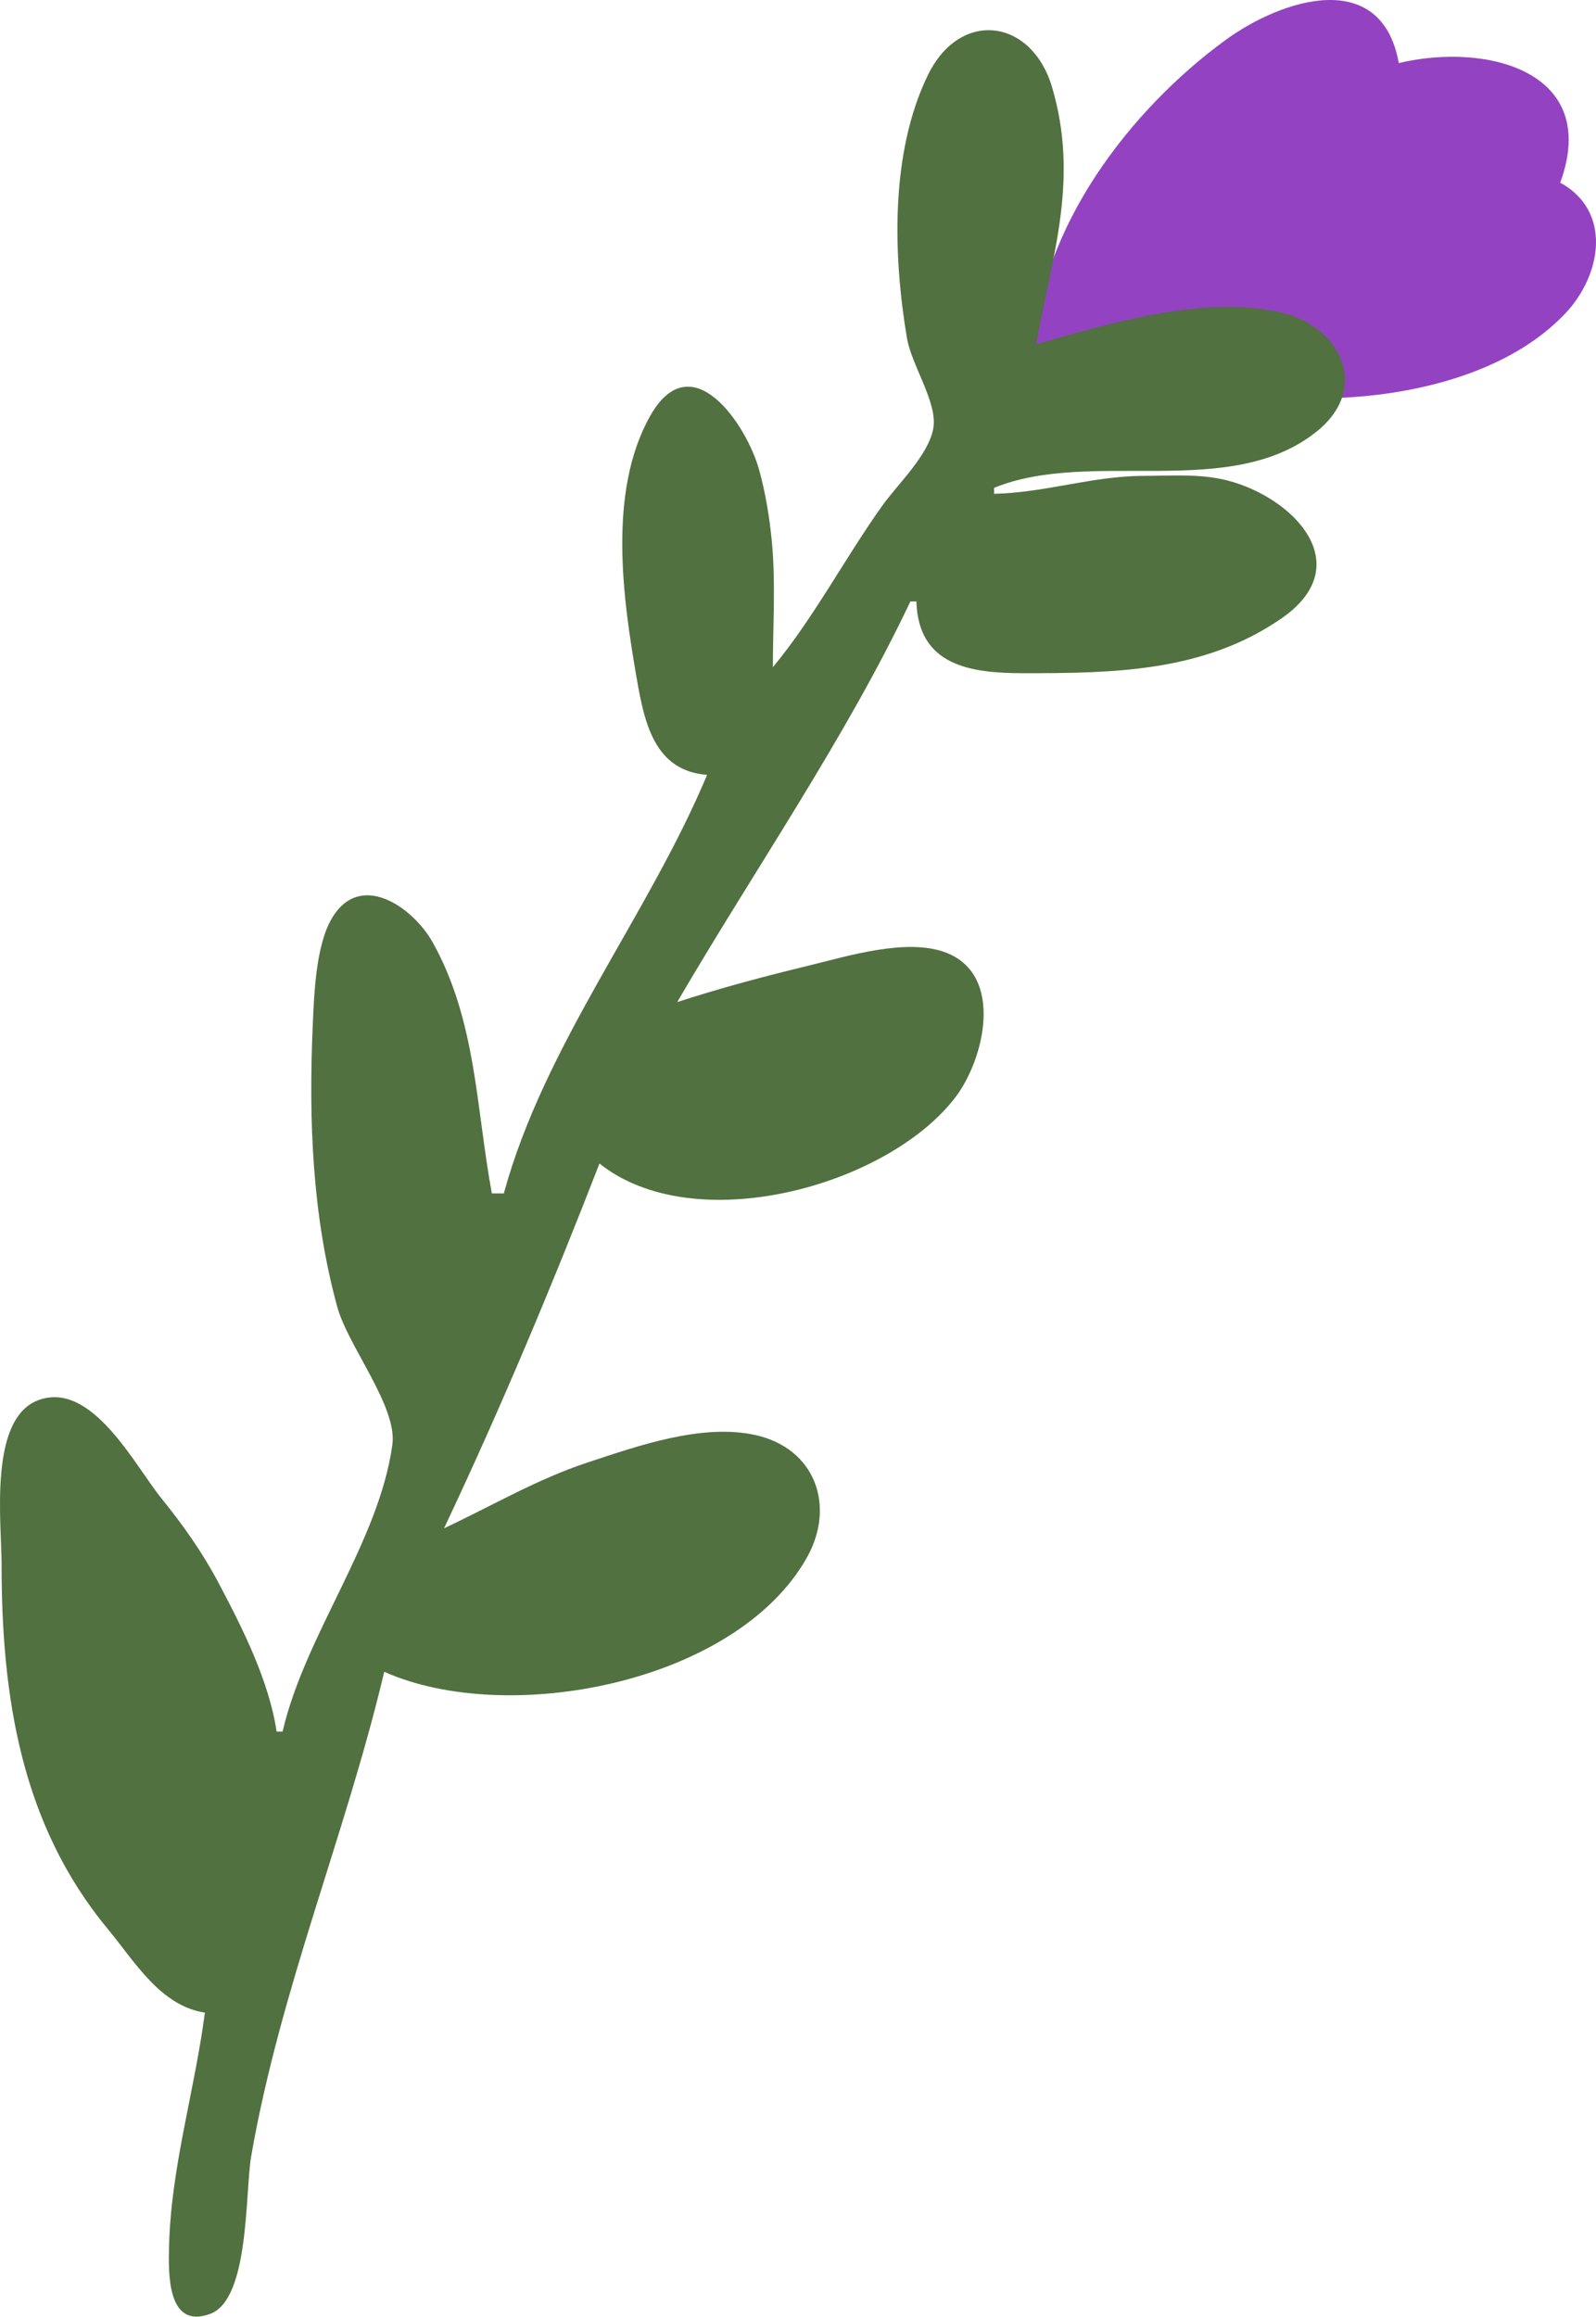
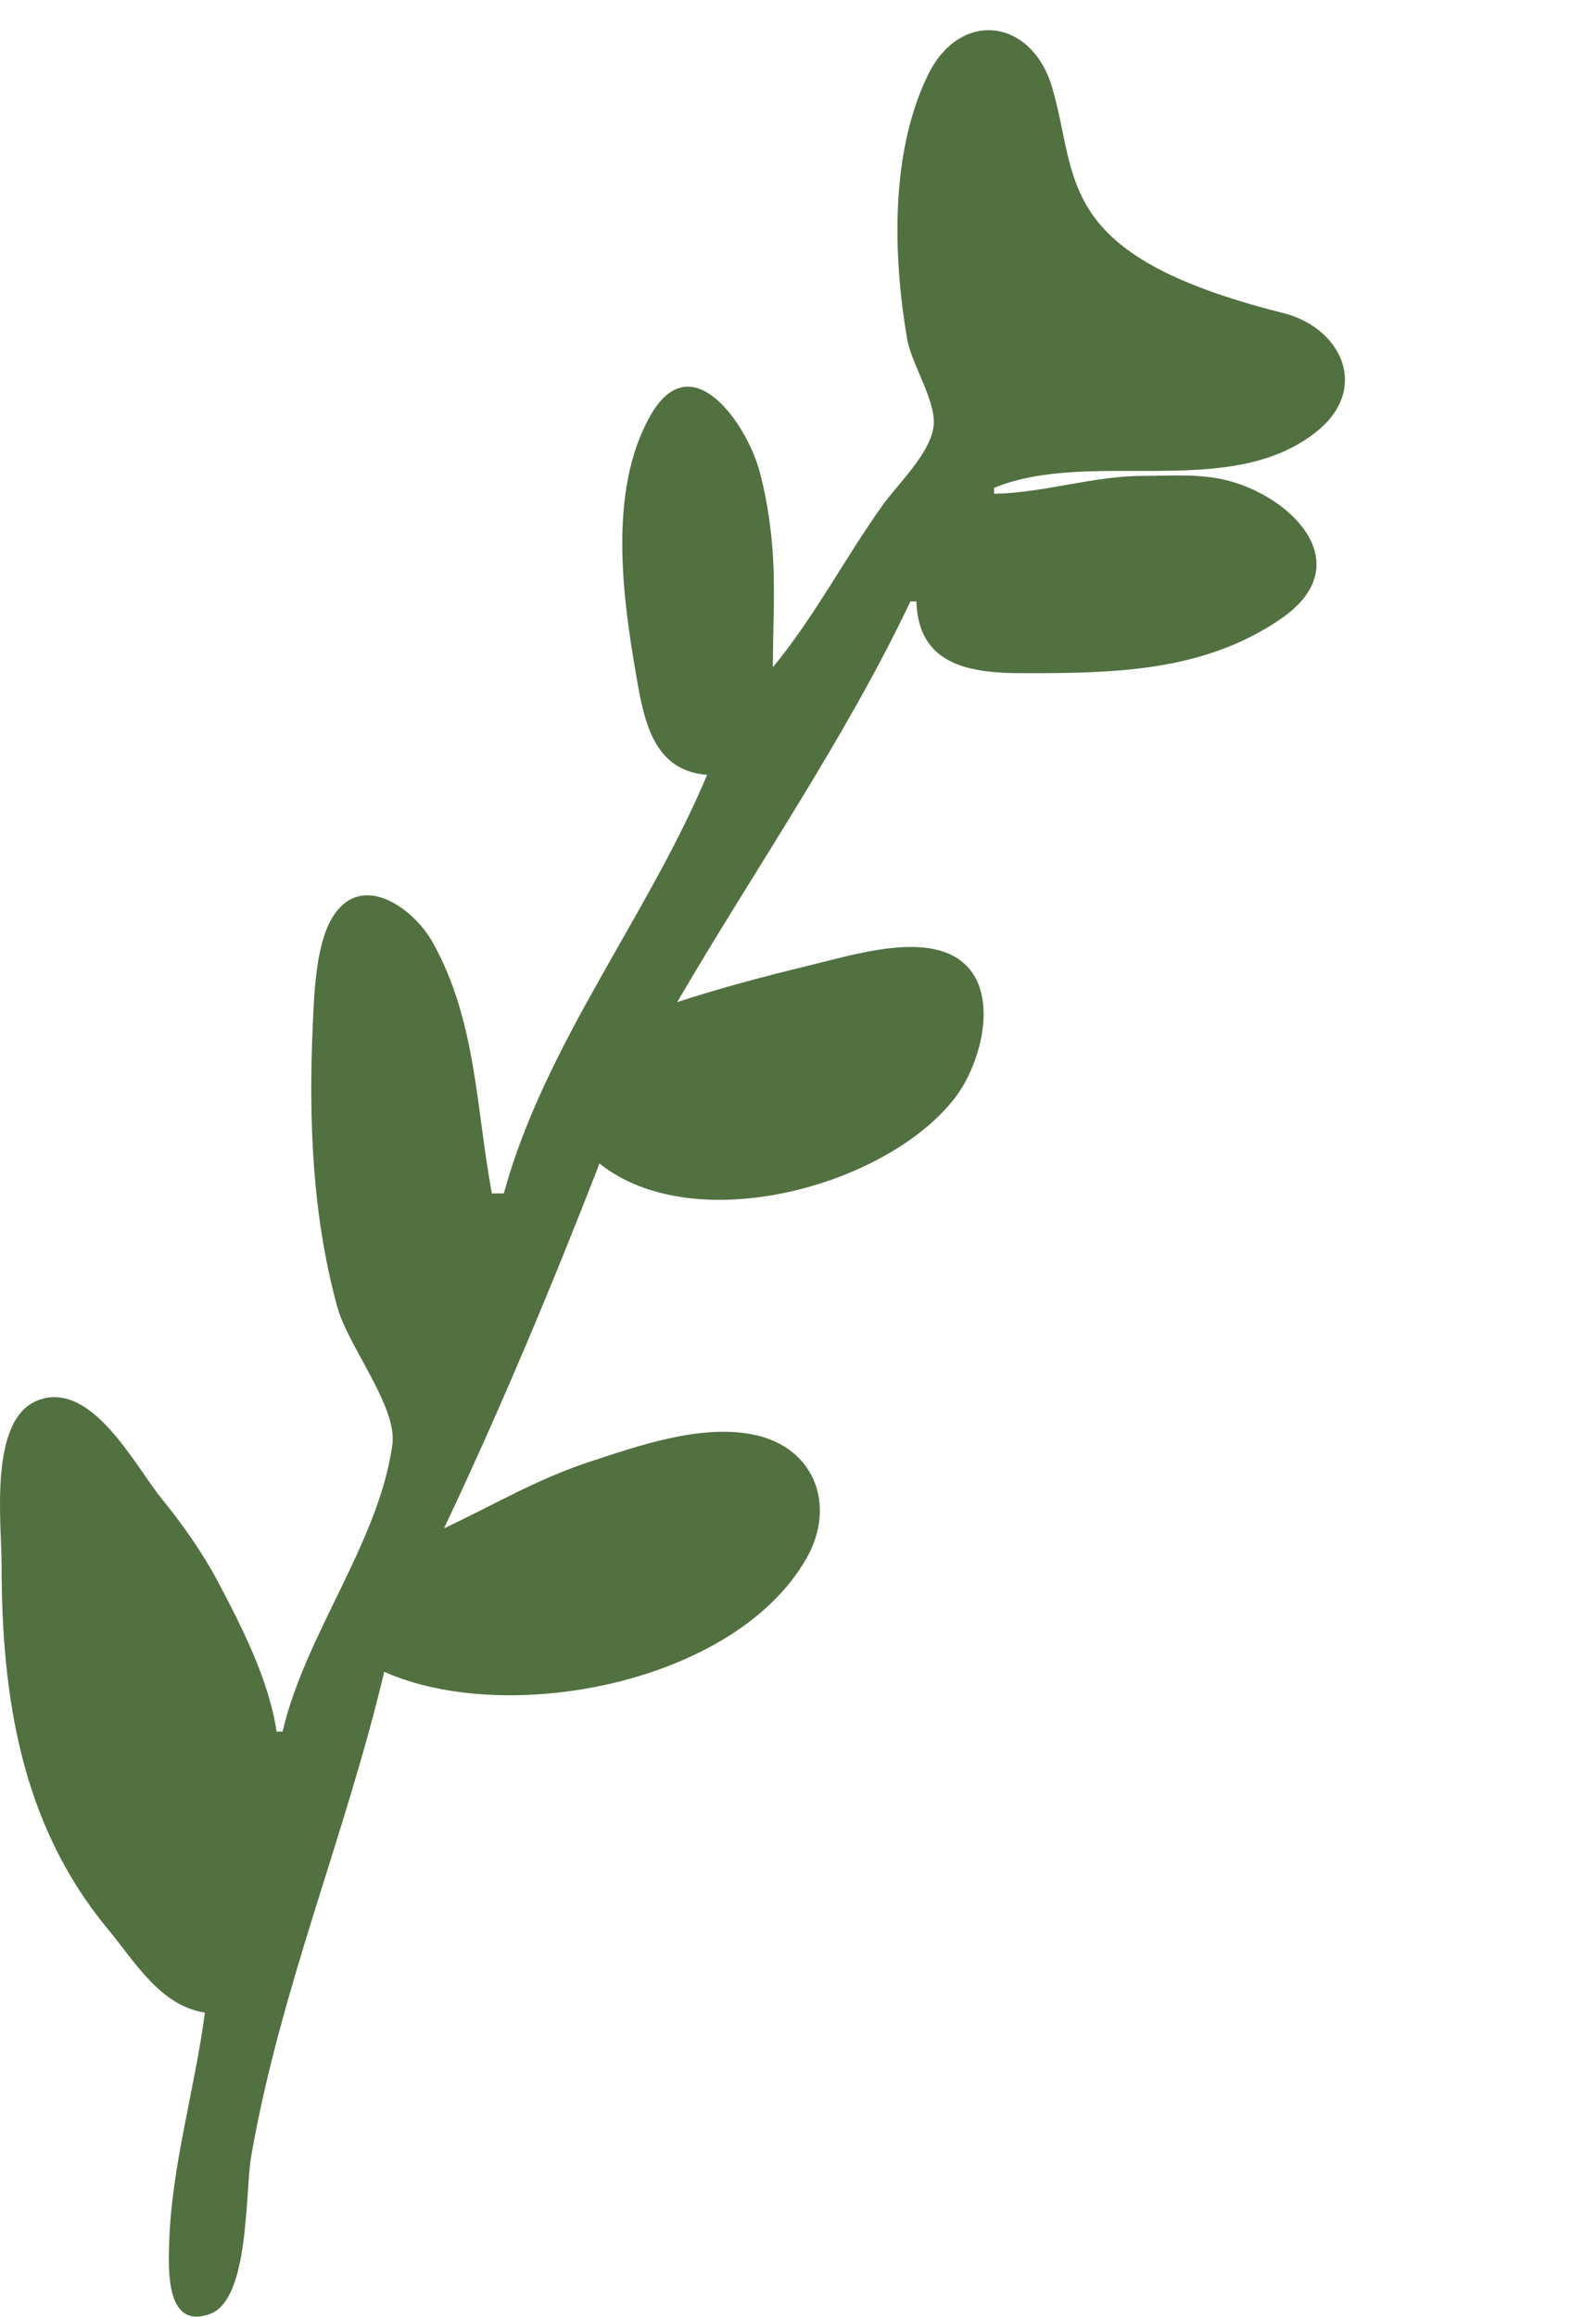
<svg xmlns="http://www.w3.org/2000/svg" width="6929" height="10057" viewBox="0 0 6929 10057" fill="none">
-   <path d="M4489.48 1519.74C4826.79 1389.85 5780.92 1135.78 5813.31 1727.4C6152.91 1712.81 6553.15 1615.99 6794.9 1361.58C6953.68 1194.47 7000.35 917.292 6773.74 792.93C6949.89 309.574 6454.33 182.953 6072.89 273.779C5997.01 -144.864 5563.83 -3.707 5320.12 174.076C4905.76 476.352 4512.24 991.116 4489.48 1519.74Z" fill="#9343C1" />
-   <path d="M3355.39 2896.44C3355.39 2716.27 3368.14 2530.75 3350.98 2351.33C3340.99 2246.72 3323.75 2141.07 3295.82 2039.84C3241.8 1844.07 3001.72 1485.93 2821.76 1807.36C2638.06 2135.44 2703.99 2598.58 2764.86 2948.35C2798.53 3141.79 2843.04 3346.52 3069.86 3363.67C2812.85 3977.75 2364.88 4531.45 2187.3 5180.7H2135.39C2066.52 4809.8 2068.42 4430.61 1878.31 4090.51C1794.23 3940.11 1563.1 3774.27 1439.08 3989.49C1370.57 4108.37 1363.59 4318.83 1357.67 4453.89C1339.76 4863.35 1355.65 5276.95 1464.44 5673.9C1510.93 5843.5 1725.99 6106.79 1703.51 6270.92C1645.49 6694.36 1324.45 7095.36 1226.87 7516.88H1200.92C1167.67 7294.87 1051.58 7065.25 947 6867.94C878.342 6738.36 793.176 6618.34 700.949 6504.54C584.97 6361.43 397.09 5988.97 164.121 6079.02C-50.107 6161.82 6.869 6610.96 6.869 6790.07C6.869 7363.42 90.842 7918.42 467.72 8373.48C585.204 8515.36 695.757 8707.01 889.426 8736.89C845.869 9074.2 742.429 9406.75 734.071 9749.23C731.319 9861.37 722.675 10114.7 912.58 10044.6C1084.32 9981.14 1063.52 9515.38 1090.6 9359.87C1216.96 8633.99 1500 7966.93 1668.15 7257.31C2204.1 7496.43 3192.43 7307.98 3501.61 6764.11C3629.92 6538.41 3540.21 6286.26 3277.52 6229.13C3045.88 6178.77 2768.18 6276.97 2550.71 6348.82C2329.37 6421.94 2137.31 6536.47 1927.73 6634.33C2170.79 6120.76 2397.12 5580.6 2602.62 5050.91C3014.1 5379.41 3849.63 5150.67 4146.35 4765.38C4272.58 4601.46 4362.05 4234.58 4108.03 4135.7C3938.87 4069.85 3680.07 4150.71 3511.14 4191.67C3318.74 4238.34 3128.34 4288.83 2940.07 4350.06C3270.82 3783.41 3672.88 3201.83 3952.42 2610.91H3978.37C3987.46 2890.65 4212.85 2922.4 4445.61 2922.4C4835.83 2922.42 5225.22 2917.1 5561.4 2686.05C5900.01 2453.32 5616.11 2159.3 5328.17 2085.55C5210.68 2055.44 5085.02 2065.62 4964.76 2065.8C4743.91 2066.16 4535.55 2139.13 4315.82 2143.67V2117.71C4737.97 1945.46 5340.29 2175.16 5716.39 1873.22C5950.81 1685.03 5821.85 1416.78 5561.78 1356.66C5227.17 1279.31 4818.72 1403.57 4497.53 1494.73C4570.08 1105.42 4685.25 777.55 4567.51 378.556C4479.54 80.46 4168.54 37.812 4028.11 326.641C3864.5 663.129 3876.96 1109.86 3937.75 1468.77C3957.32 1584.34 4071.07 1749.01 4052.17 1858.14C4031.8 1975.83 3897.98 2100.48 3830.18 2195.58C3667.2 2424.22 3534.11 2680.58 3355.39 2896.44Z" fill="#517140" />
+   <path d="M3355.39 2896.44C3355.39 2716.27 3368.14 2530.75 3350.98 2351.33C3340.99 2246.72 3323.75 2141.07 3295.82 2039.84C3241.8 1844.07 3001.72 1485.93 2821.76 1807.36C2638.06 2135.44 2703.99 2598.58 2764.86 2948.35C2798.53 3141.79 2843.04 3346.52 3069.86 3363.67C2812.85 3977.75 2364.88 4531.45 2187.3 5180.7H2135.39C2066.52 4809.8 2068.42 4430.61 1878.31 4090.51C1794.23 3940.11 1563.1 3774.27 1439.08 3989.49C1370.57 4108.37 1363.59 4318.83 1357.67 4453.89C1339.76 4863.35 1355.65 5276.95 1464.44 5673.9C1510.93 5843.5 1725.99 6106.79 1703.51 6270.92C1645.49 6694.36 1324.45 7095.36 1226.87 7516.88H1200.92C1167.67 7294.87 1051.58 7065.25 947 6867.94C878.342 6738.36 793.176 6618.34 700.949 6504.54C584.97 6361.43 397.09 5988.97 164.121 6079.02C-50.107 6161.82 6.869 6610.96 6.869 6790.07C6.869 7363.42 90.842 7918.42 467.72 8373.48C585.204 8515.36 695.757 8707.01 889.426 8736.89C845.869 9074.2 742.429 9406.75 734.071 9749.23C731.319 9861.37 722.675 10114.7 912.58 10044.6C1084.32 9981.14 1063.52 9515.38 1090.6 9359.87C1216.96 8633.99 1500 7966.93 1668.15 7257.31C2204.1 7496.43 3192.43 7307.98 3501.61 6764.11C3629.92 6538.41 3540.21 6286.26 3277.52 6229.13C3045.88 6178.77 2768.18 6276.97 2550.71 6348.82C2329.37 6421.94 2137.31 6536.47 1927.73 6634.33C2170.79 6120.76 2397.12 5580.6 2602.62 5050.91C3014.1 5379.41 3849.63 5150.67 4146.35 4765.38C4272.58 4601.46 4362.05 4234.58 4108.03 4135.7C3938.87 4069.85 3680.07 4150.71 3511.14 4191.67C3318.74 4238.34 3128.34 4288.83 2940.07 4350.06C3270.82 3783.41 3672.88 3201.83 3952.42 2610.91H3978.37C3987.46 2890.65 4212.85 2922.4 4445.61 2922.4C4835.83 2922.42 5225.22 2917.1 5561.4 2686.05C5900.01 2453.32 5616.11 2159.3 5328.17 2085.55C5210.68 2055.44 5085.02 2065.62 4964.76 2065.8C4743.91 2066.16 4535.55 2139.13 4315.82 2143.67V2117.71C4737.97 1945.46 5340.29 2175.16 5716.39 1873.22C5950.81 1685.03 5821.85 1416.78 5561.78 1356.66C4570.08 1105.42 4685.25 777.55 4567.51 378.556C4479.54 80.46 4168.54 37.812 4028.11 326.641C3864.5 663.129 3876.96 1109.86 3937.75 1468.77C3957.32 1584.34 4071.07 1749.01 4052.17 1858.14C4031.8 1975.83 3897.98 2100.48 3830.18 2195.58C3667.2 2424.22 3534.11 2680.58 3355.39 2896.44Z" fill="#517140" />
</svg>